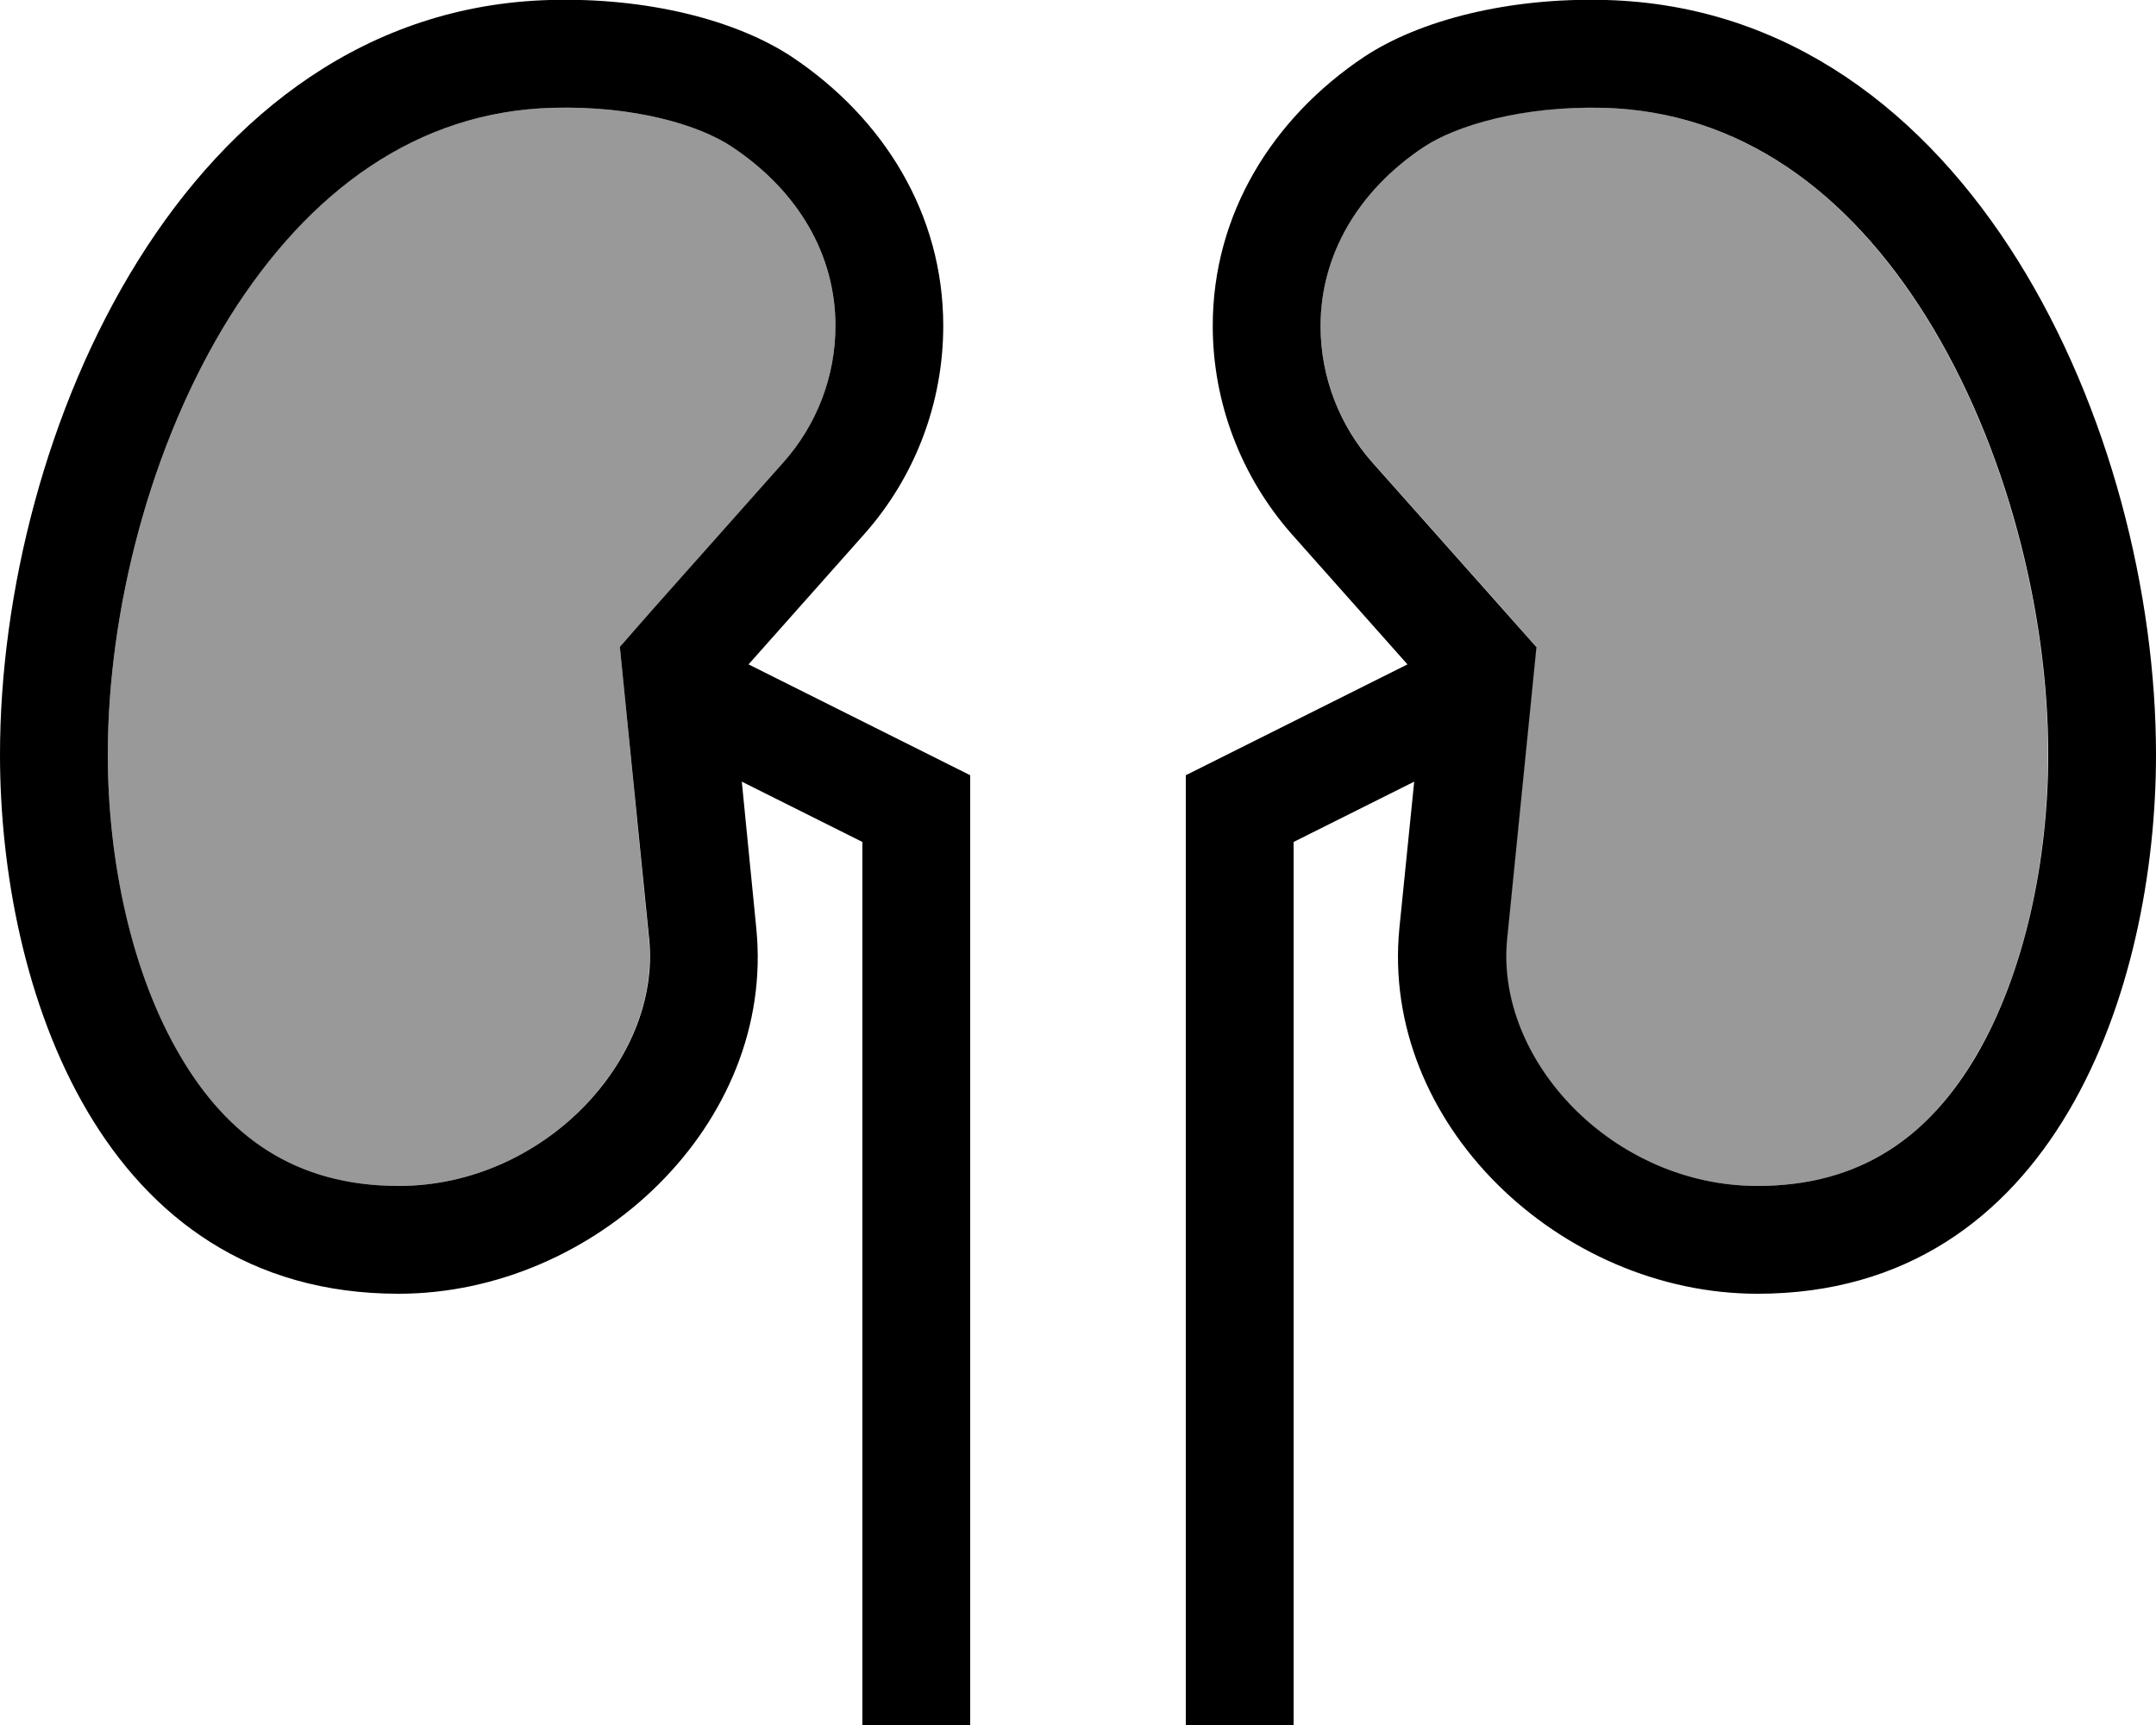
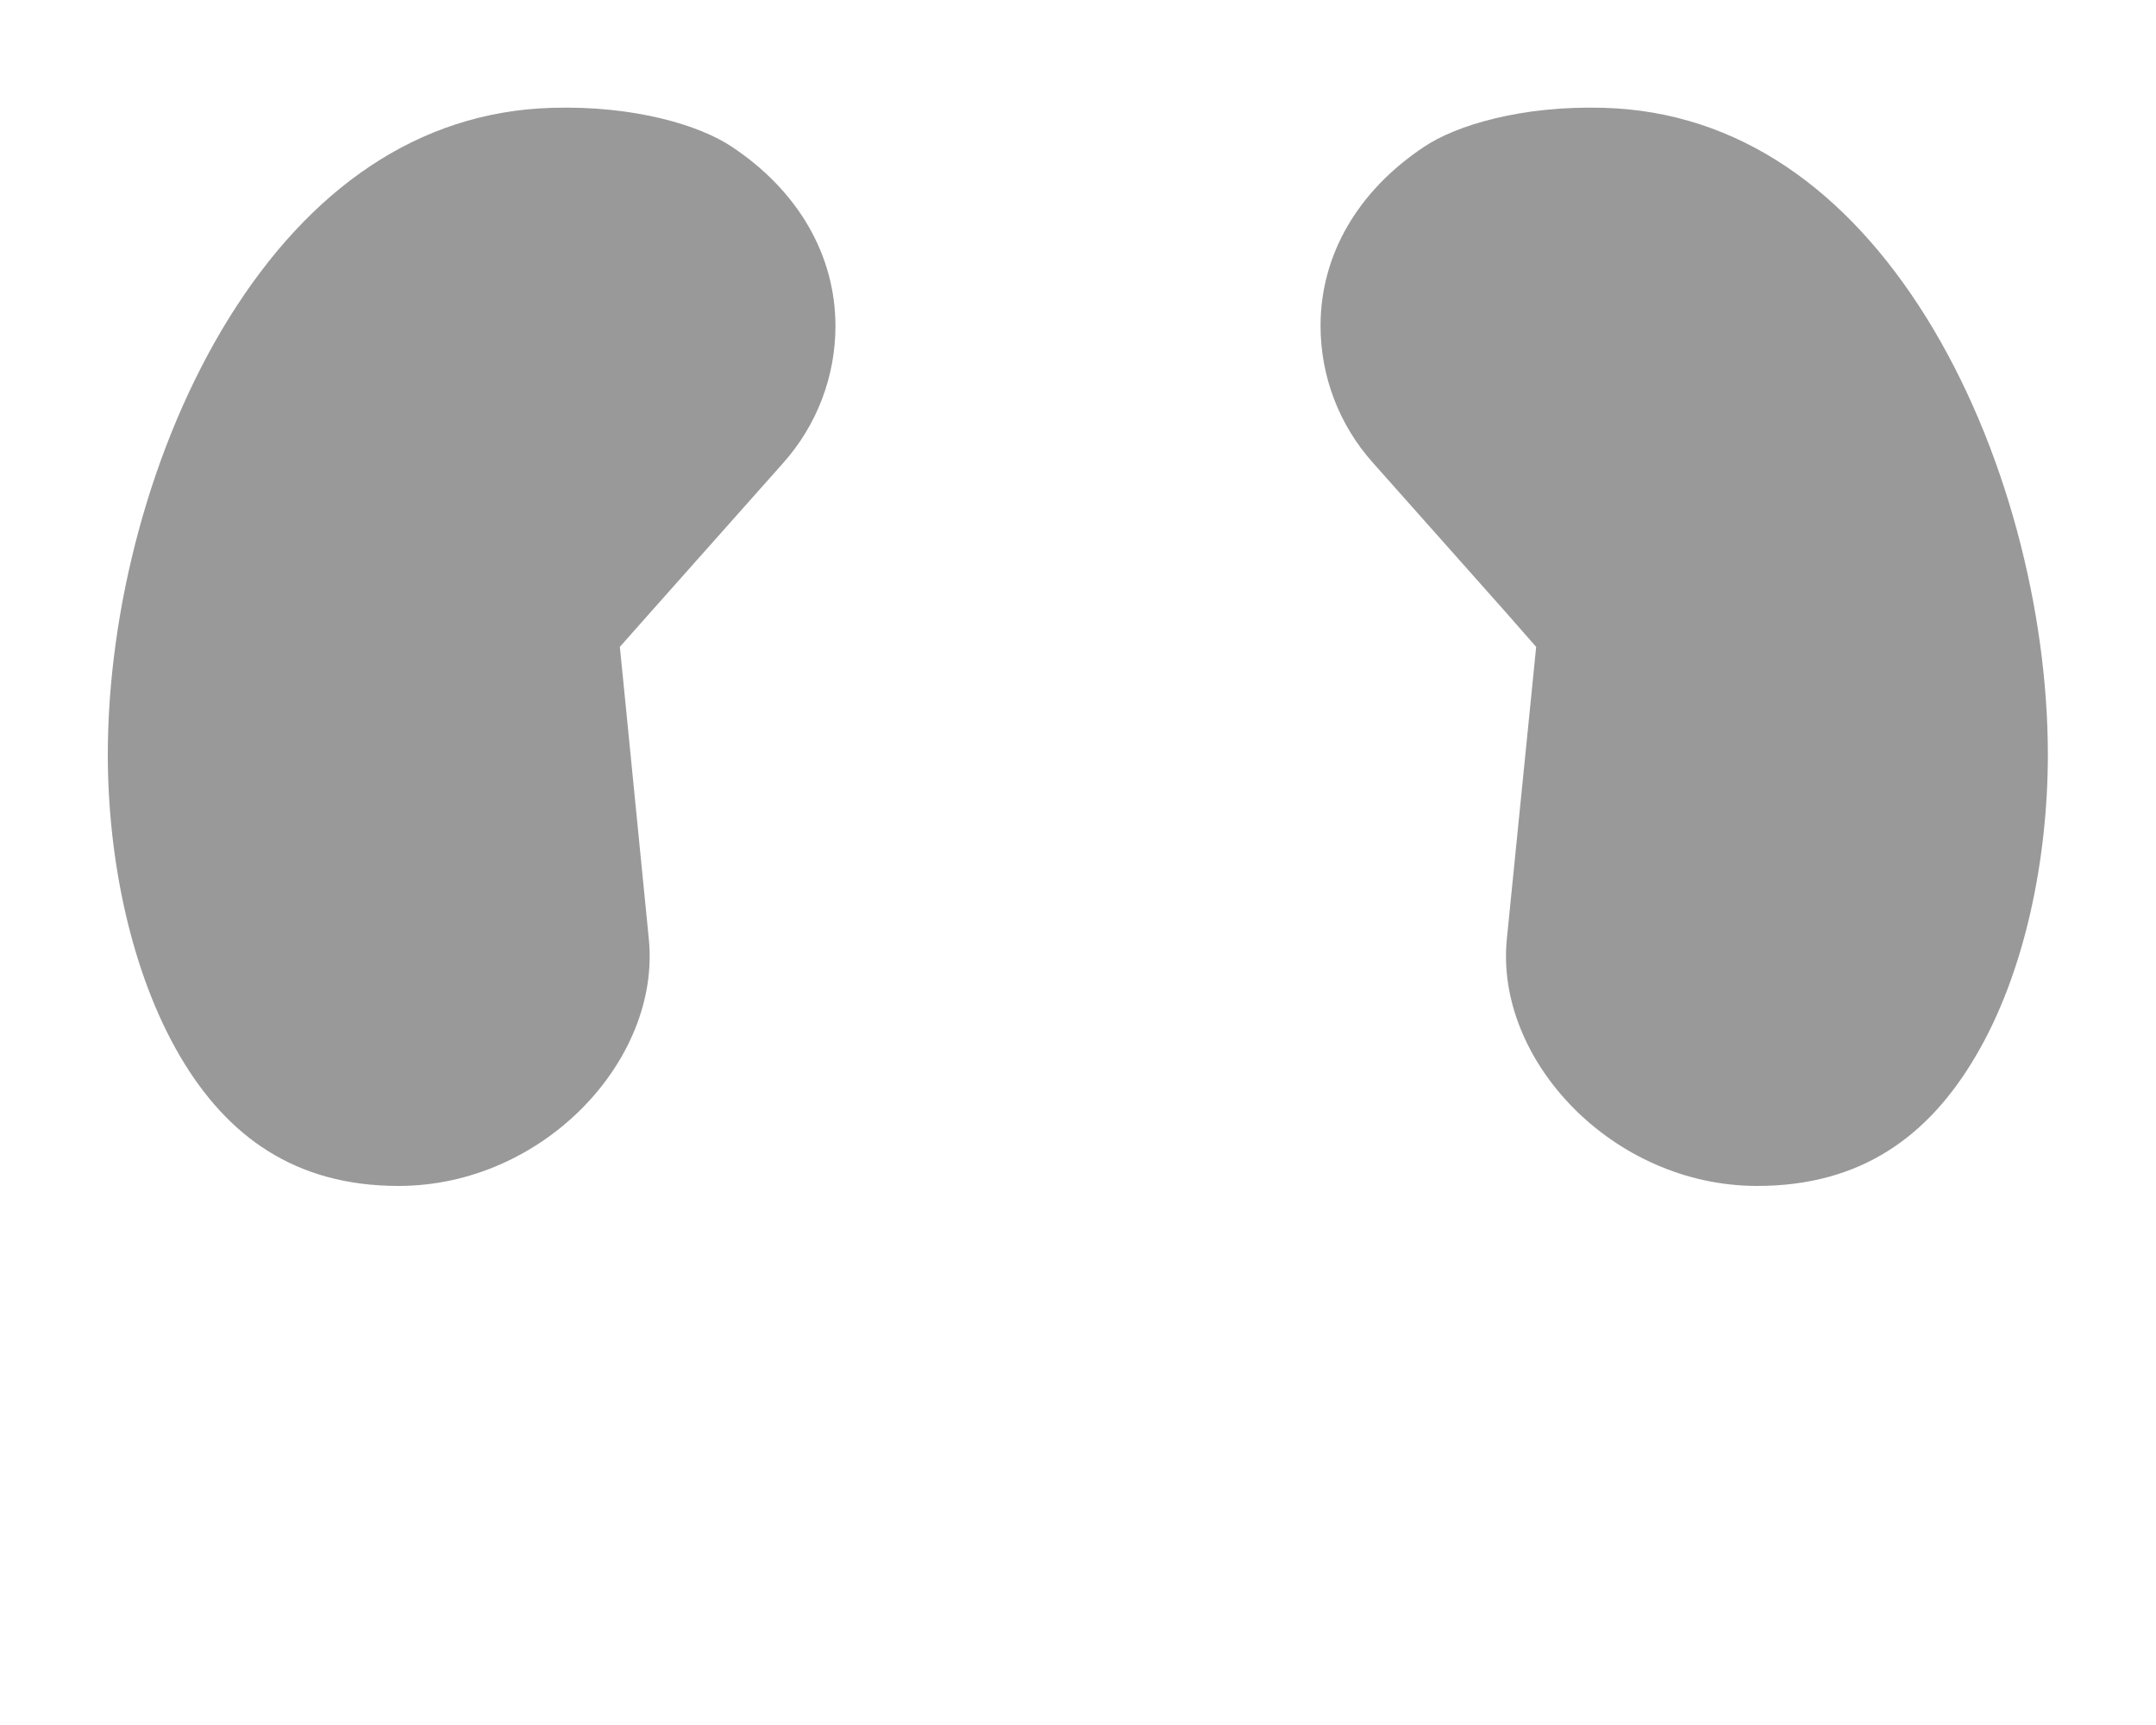
<svg xmlns="http://www.w3.org/2000/svg" viewBox="0 0 640 512">
  <defs>
    <style>.fa-secondary{opacity:.4}</style>
  </defs>
  <path class="fa-secondary" d="M32 224c0 30.8 6.8 64.6 21.5 89.6C67.4 337.2 87.5 352 118.3 352c42.9 0 77.9-37.3 74.3-73.3L185.4 206 184 192l9.3-10.5 39.2-44.1c10-11.2 15.5-25.7 15.5-40.6c0-21-11-40.1-30.7-53.2C207.8 37.2 188.4 31.3 164 32c-40.2 1.1-72.4 24.5-95.9 62.2C44.4 132.3 32 181.6 32 224zM392 96.7c0 15 5.5 29.4 15.5 40.6l39.2 44.1L456 192l-1.4 14-7.3 72.7c-3.6 36 31.5 73.3 74.3 73.3c30.9 0 50.9-14.8 64.8-38.4c14.8-25 21.5-58.9 21.5-89.6c0-42.4-12.4-91.7-36.1-129.8C548.3 56.5 516.1 33.1 476 32c-24.4-.7-43.8 5.2-53.3 11.6C403 56.7 392 75.7 392 96.7z" />
-   <path class="fa-primary" d="M456 192l-9.3-10.5-39.2-44.1c-10-11.2-15.5-25.7-15.5-40.6c0-21 11-40.1 30.7-53.2c9.5-6.3 28.9-12.2 53.3-11.6c40.2 1.1 72.4 24.5 95.9 62.2C595.6 132.3 608 181.6 608 224c0 30.8-6.8 64.6-21.5 89.6c-13.9 23.5-33.9 38.4-64.8 38.4c-42.9 0-77.9-37.3-74.3-73.3l7.3-72.7 1.4-14zm-36.2 40l-4.4 43.5C409.7 333.6 463.3 384 521.7 384C610.2 384 640 293 640 224C640 128.4 585 3 476.8 0C448-.8 421.5 5.9 404.9 16.9C377.8 35 360 63.5 360 96.7c0 22.8 8.4 44.8 23.5 61.9l34.3 38.6-1 .5-56 28-8.8 4.4 0 9.9 0 256 0 16 32 0 0-16 0-246.1L419.8 232zM184 192l1.4 14 7.3 72.7c3.6 36-31.5 73.3-74.3 73.3c-30.9 0-50.9-14.8-64.8-38.4C38.8 288.6 32 254.8 32 224c0-42.4 12.4-91.7 36.1-129.8C91.7 56.5 123.9 33.1 164 32c24.4-.7 43.8 5.2 53.3 11.6C237 56.7 248 75.7 248 96.7c0 15-5.5 29.4-15.5 40.6l-39.2 44.1L184 192zm36.2 40L256 249.9 256 496l0 16 32 0 0-16 0-256 0-9.9-8.8-4.4-56-28-1-.5 34.3-38.6c15.2-17.1 23.5-39.1 23.5-61.9c0-33.3-17.8-61.7-44.9-79.8C218.5 5.9 192-.8 163.2 0C55 3 0 128.4 0 224c0 69 29.8 160 118.3 160c58.4 0 112-50.4 106.2-108.5L220.2 232z" />
</svg>